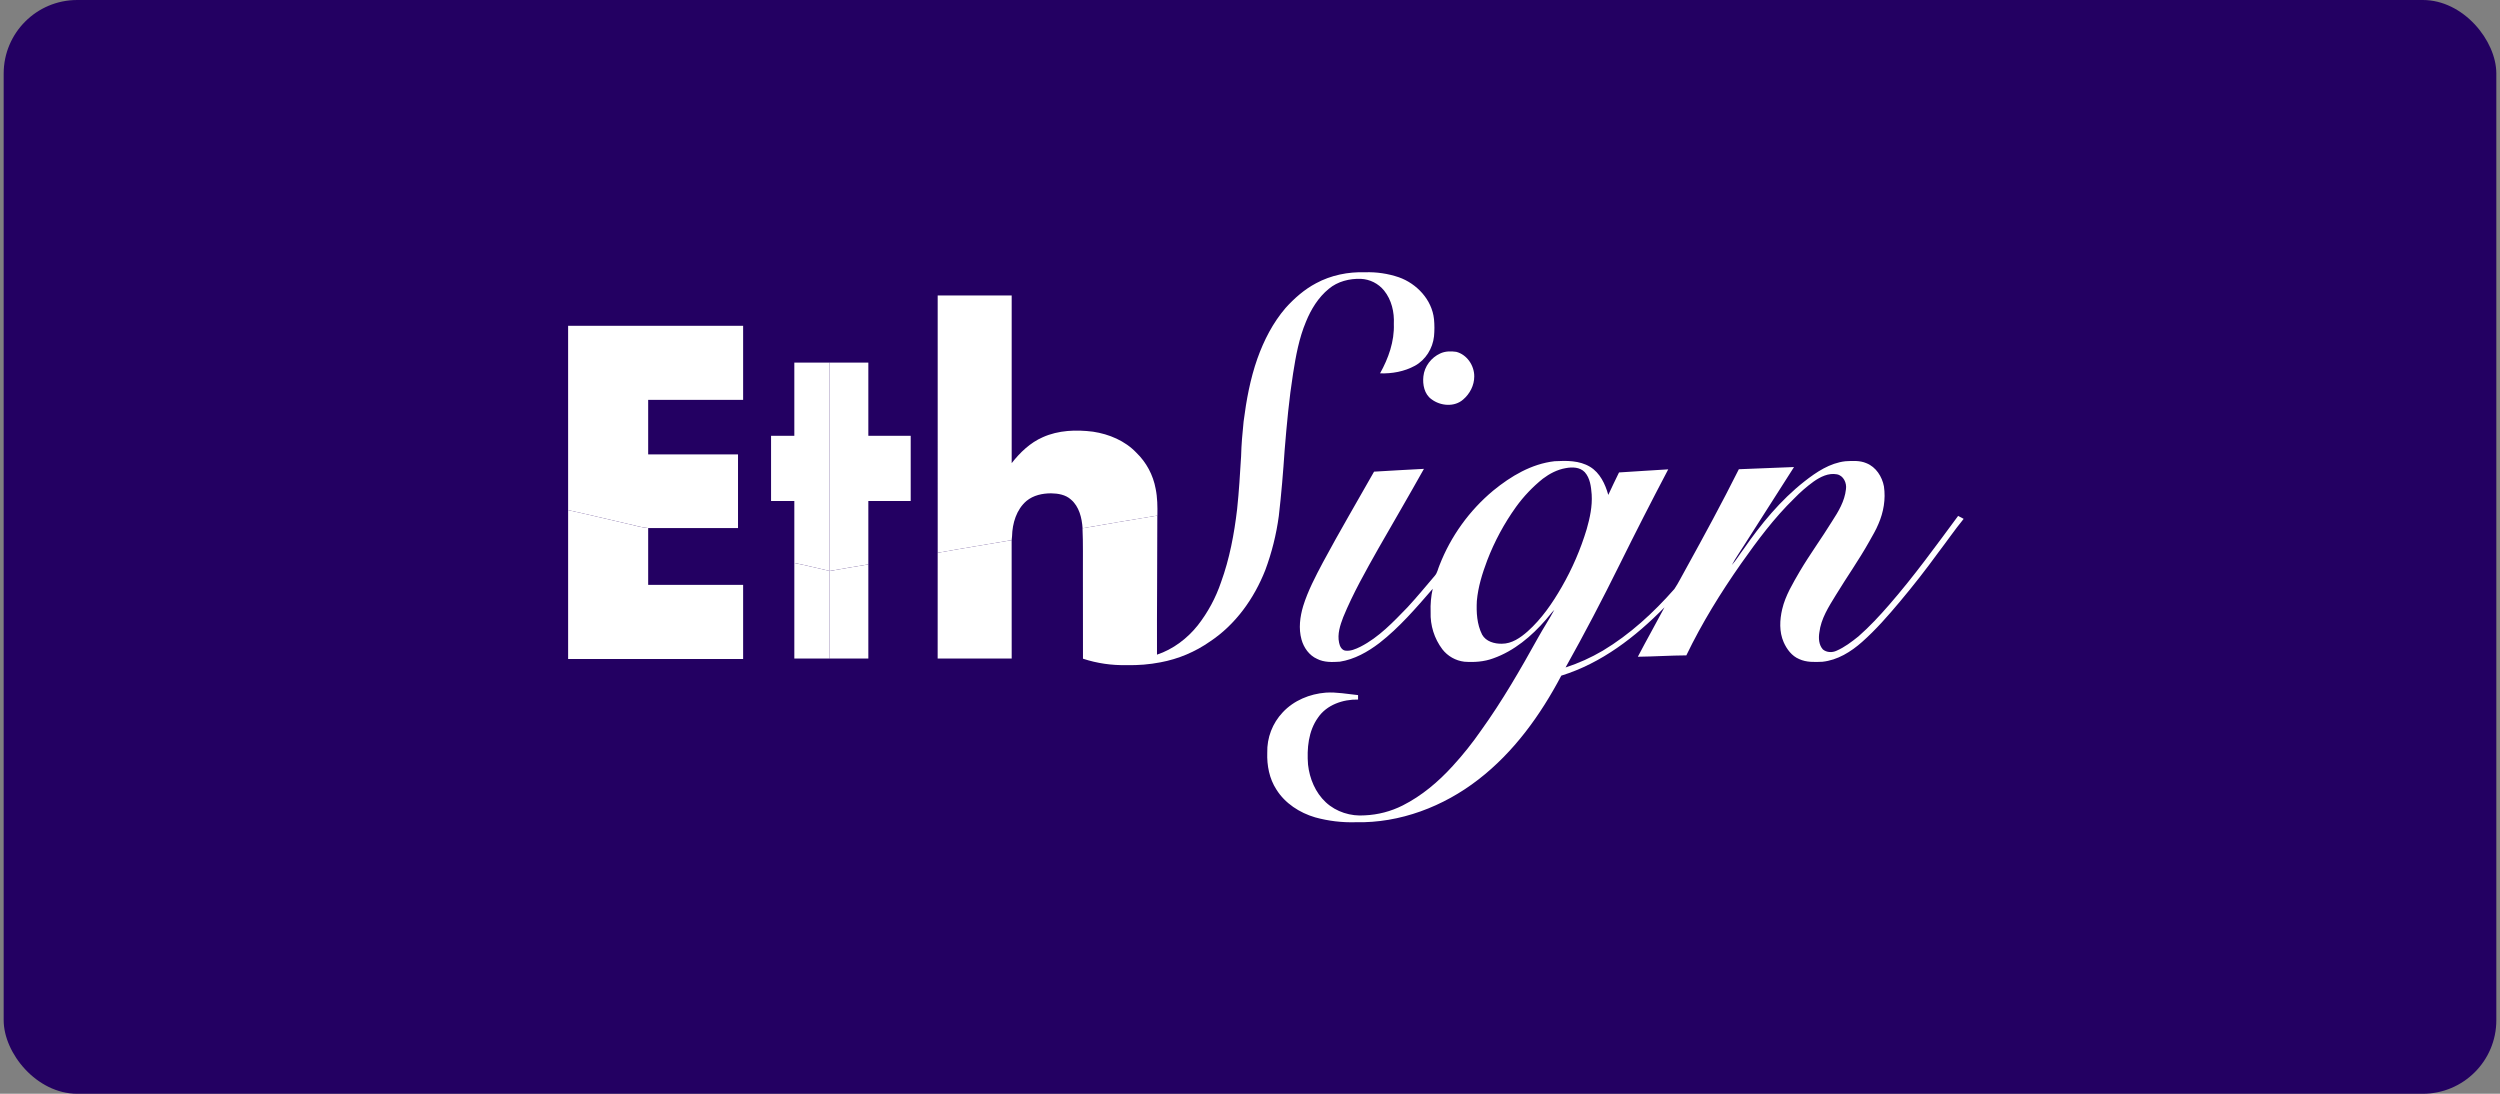
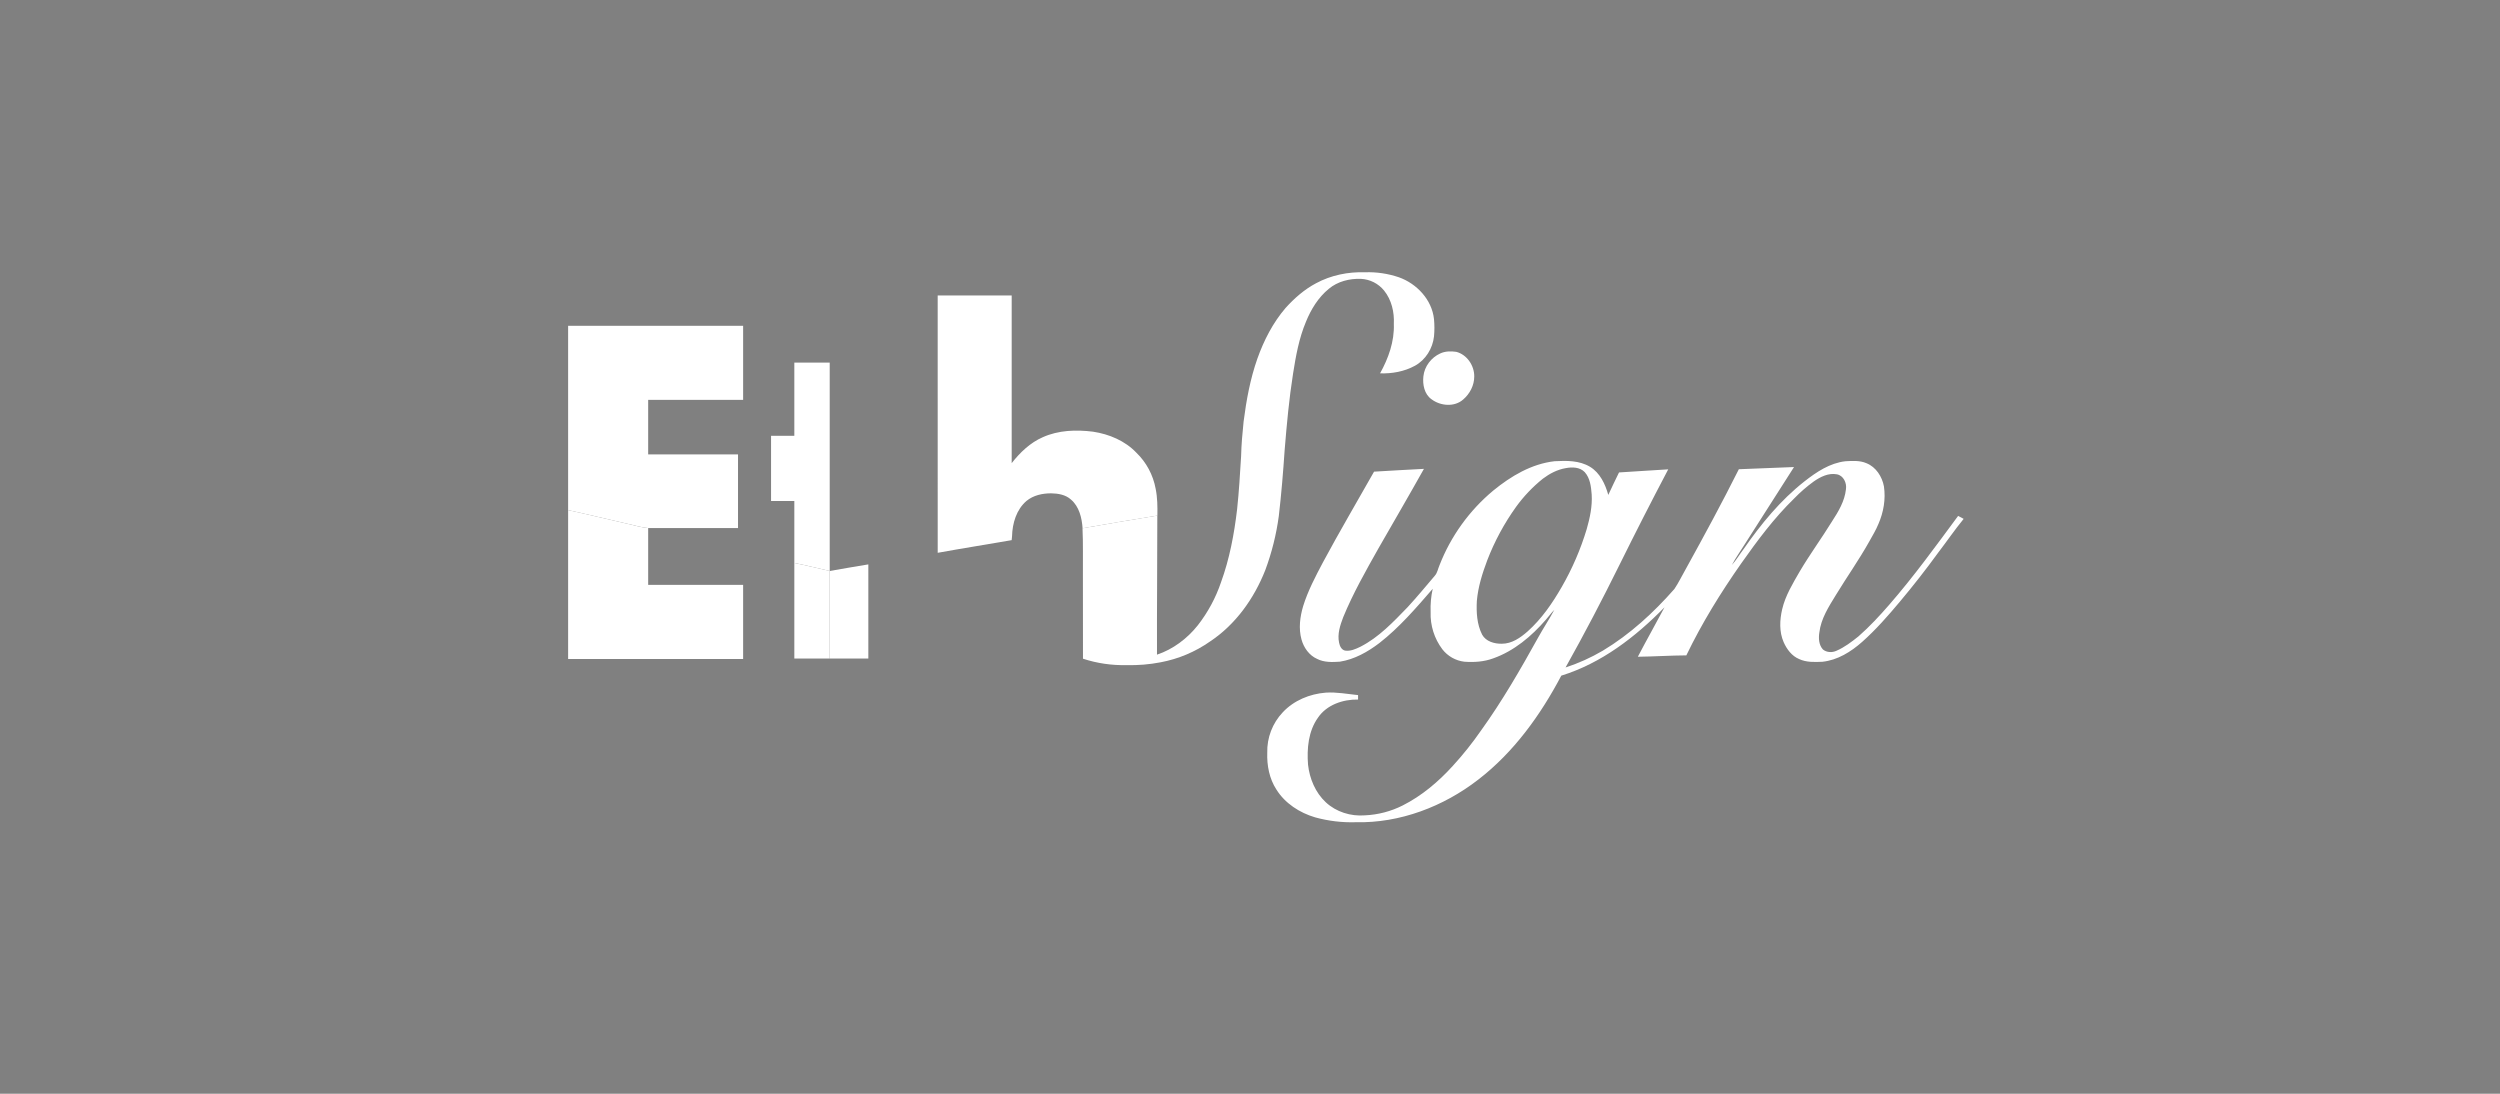
<svg xmlns="http://www.w3.org/2000/svg" width="272" height="119" viewBox="0 0 272 119" fill="none">
  <rect x="0" y="0" width="272" height="119" fill="#808080" stroke="none" />
-   <rect x="0.4" width="271.2" height="119" rx="8" fill="#230062" />
  <g clip-path="url(#clip0_21_14211)">
    <path d="M143.191 30.816C144.811 29.94 146.68 29.564 148.514 29.623C149.763 29.581 151.009 29.765 152.193 30.166C154.15 30.858 155.801 32.617 156.02 34.73C156.079 35.351 156.079 35.977 156.02 36.598C155.88 37.908 155.109 39.155 153.946 39.793C152.783 40.431 151.452 40.662 150.15 40.621C151.061 38.985 151.721 37.143 151.649 35.246C151.715 33.965 151.404 32.622 150.587 31.611C150.28 31.233 149.896 30.925 149.462 30.706C149.027 30.487 148.552 30.362 148.066 30.34C146.829 30.295 145.534 30.617 144.572 31.426C143.435 32.355 142.64 33.649 142.091 35C141.335 36.794 140.988 38.723 140.687 40.637C140.252 43.392 139.999 46.171 139.771 48.952C139.609 51.352 139.412 53.752 139.135 56.142C138.864 58.155 138.37 60.132 137.661 62.035C136.446 65.118 134.433 67.95 131.652 69.794C130.038 70.926 128.2 71.699 126.263 72.06C125.051 72.294 123.817 72.396 122.582 72.364C120.97 72.405 119.362 72.17 117.828 71.667C117.817 68.588 117.82 65.508 117.82 62.428C117.809 60.776 117.853 59.123 117.776 57.474C120.471 56.998 123.214 56.538 125.916 56.094C125.922 61.136 125.861 66.186 125.881 71.227C127.638 70.637 129.176 69.473 130.325 68.028C131.42 66.622 132.272 65.043 132.845 63.355C133.778 60.791 134.283 58.093 134.599 55.391C134.802 53.484 134.915 51.569 135.031 49.655C135.063 48.385 135.173 47.12 135.305 45.856C135.601 43.54 136.026 41.226 136.803 39.018C137.512 37.03 138.491 35.116 139.869 33.508C140.828 32.444 141.923 31.485 143.191 30.816Z" fill="white" />
    <path d="M156.696 38.457C157.236 38.204 157.857 38.196 158.437 38.279C159.605 38.577 160.41 39.775 160.399 40.96C160.399 41.925 159.921 42.847 159.195 43.466C158.241 44.311 156.719 44.176 155.744 43.436C154.969 42.888 154.766 41.84 154.865 40.949C154.974 39.868 155.715 38.901 156.696 38.457Z" fill="white" />
    <path d="M162.465 53.375C164.39 51.802 166.63 50.465 169.138 50.181C170.44 50.108 171.84 50.091 172.999 50.79C174.083 51.449 174.652 52.667 174.981 53.848C175.357 53.027 175.755 52.215 176.149 51.402C177.935 51.301 179.719 51.16 181.504 51.065C179.695 54.499 177.93 57.958 176.208 61.44C174.342 65.214 172.393 68.944 170.334 72.62C171.746 72.16 173.105 71.548 174.385 70.794C177.339 69.021 179.904 66.661 182.174 64.081C182.648 63.379 183.008 62.605 183.434 61.871C185.407 58.296 187.357 54.704 189.187 51.052C191.188 50.969 193.189 50.894 195.19 50.814C193.402 53.633 191.597 56.442 189.802 59.256C189.349 59.998 188.829 60.701 188.426 61.472C188.907 60.942 189.264 60.315 189.699 59.748C191.587 57.027 193.713 54.426 196.329 52.373C197.633 51.349 199.089 50.378 200.777 50.184C201.541 50.143 202.347 50.083 203.069 50.397C204.107 50.808 204.773 51.855 204.973 52.922C205.175 54.306 204.932 55.731 204.373 57.006C204.1 57.683 203.711 58.304 203.36 58.944C202.246 60.93 200.93 62.791 199.744 64.738C198.97 66.003 198.123 67.304 197.946 68.811C197.845 69.439 197.885 70.166 198.332 70.66C198.737 70.997 199.337 71.022 199.808 70.803C200.689 70.422 201.461 69.831 202.207 69.233C203.411 68.178 204.499 67.002 205.549 65.795C208.228 62.716 210.621 59.406 213.044 56.13C213.236 56.236 213.431 56.341 213.629 56.441V56.475C212.656 57.665 211.787 58.938 210.852 60.159C209.535 61.971 208.155 63.736 206.713 65.454C205.425 66.99 204.101 68.508 202.599 69.84C201.383 70.917 199.926 71.826 198.28 72C197.432 72.037 196.54 72.076 195.748 71.706C194.947 71.374 194.403 70.637 194.061 69.867C193.567 68.739 193.628 67.455 193.902 66.279C194.253 64.785 195.068 63.464 195.826 62.148C196.922 60.296 198.196 58.557 199.325 56.725C200.017 55.66 200.702 54.526 200.839 53.235C200.947 52.555 200.576 51.738 199.851 51.605C198.93 51.434 198.049 51.884 197.319 52.396C196.564 52.945 195.858 53.559 195.209 54.231C193.018 56.361 191.194 58.822 189.436 61.312C187.208 64.49 185.162 67.802 183.474 71.304C181.715 71.314 179.958 71.433 178.198 71.454C179.137 69.646 180.146 67.877 181.096 66.079C177.939 69.301 174.231 72.163 169.869 73.51C167.612 77.797 164.704 81.839 160.842 84.817C157.056 87.751 152.315 89.57 147.494 89.458C146.008 89.503 144.523 89.325 143.089 88.929C141.399 88.432 139.811 87.408 138.868 85.895C138.104 84.719 137.831 83.286 137.878 81.899C137.835 80.266 138.442 78.683 139.565 77.498C140.77 76.207 142.502 75.493 144.249 75.359C145.428 75.282 146.59 75.511 147.757 75.627C147.757 75.788 147.757 75.949 147.757 76.111C146.12 76.079 144.346 76.678 143.395 78.084C142.344 79.553 142.18 81.444 142.314 83.193C142.481 84.715 143.114 86.236 144.248 87.29C145.382 88.345 146.966 88.832 148.494 88.71C149.926 88.647 151.329 88.281 152.61 87.635C154.689 86.587 156.494 85.057 158.055 83.34C159.161 82.134 160.185 80.853 161.117 79.507C163.447 76.273 165.435 72.814 167.368 69.333C167.927 68.326 168.565 67.365 169.11 66.352C168.773 66.682 168.503 67.076 168.19 67.425C166.63 69.224 164.735 70.827 162.465 71.629C161.462 72.003 160.376 72.072 159.316 71.994C158.848 71.938 158.396 71.789 157.986 71.557C157.576 71.324 157.216 71.013 156.927 70.64C156.05 69.475 155.6 68.042 155.652 66.584C155.619 65.737 155.695 64.888 155.879 64.061C154.07 66.144 152.262 68.261 150.076 69.963C148.809 70.927 147.366 71.743 145.774 71.991C144.945 72.046 144.061 72.081 143.299 71.687C142.437 71.306 141.85 70.47 141.603 69.579C141.27 68.379 141.439 67.101 141.789 65.929C142.307 64.266 143.125 62.719 143.935 61.185C145.723 57.857 147.64 54.602 149.497 51.316C151.305 51.195 153.115 51.118 154.924 51.012C153.304 53.91 151.629 56.775 149.98 59.655C148.605 62.099 147.213 64.546 146.144 67.144C145.81 68.023 145.486 68.982 145.694 69.931C145.766 70.286 145.941 70.684 146.326 70.782C146.922 70.879 147.494 70.617 148.017 70.363C150.031 69.334 151.596 67.663 153.15 66.059C154.174 64.951 155.132 63.785 156.11 62.637C156.391 62.319 156.448 61.882 156.616 61.502C157.848 58.342 159.861 55.545 162.465 53.375V53.375ZM170.348 50.934C169.437 51.089 168.589 51.534 167.856 52.088C166.754 52.973 165.776 54.002 164.947 55.147C163.659 56.944 162.605 58.898 161.812 60.962C161.274 62.388 160.813 63.86 160.68 65.386C160.618 66.623 160.685 67.921 161.255 69.048C161.668 69.797 162.596 70.054 163.399 70.038C164.488 70.043 165.425 69.384 166.211 68.692C167.73 67.33 168.898 65.633 169.909 63.874C171.058 61.884 171.972 59.766 172.634 57.565C172.981 56.348 173.255 55.081 173.175 53.803C173.11 52.958 173.008 52.027 172.421 51.37C171.889 50.813 171.053 50.798 170.348 50.934V50.934Z" fill="white" />
-     <path d="M102.02 60.144C104.697 59.658 107.388 59.231 110.067 58.767C110.078 63.061 110.067 67.355 110.072 71.646C107.387 71.646 104.704 71.646 102.017 71.646C102.023 67.812 102.024 63.977 102.02 60.144Z" fill="white" />
    <path d="M90.273 62.123C91.671 61.87 93.073 61.641 94.475 61.406V71.648H90.275C90.27 68.471 90.269 65.296 90.273 62.123Z" fill="white" />
    <path d="M102.02 32.15C104.704 32.15 107.388 32.15 110.071 32.15C110.071 38.23 110.071 44.309 110.071 50.389C110.983 49.226 112.088 48.164 113.457 47.567C115.161 46.802 117.094 46.735 118.926 46.968C120.673 47.233 122.401 47.956 123.635 49.252C124.729 50.31 125.464 51.685 125.736 53.183C125.932 54.142 125.939 55.123 125.924 56.097C123.223 56.541 120.523 56.993 117.828 57.469L117.785 57.477C117.707 56.346 117.417 55.107 116.511 54.344C115.929 53.818 115.115 53.685 114.357 53.674C113.414 53.674 112.433 53.884 111.685 54.499C110.587 55.436 110.145 56.933 110.112 58.336C110.099 58.479 110.081 58.623 110.069 58.768C107.388 59.234 104.701 59.659 102.022 60.145L102.02 32.15Z" fill="white" />
-     <path d="M90.276 39.451H94.475V47.412C96.011 47.412 97.548 47.412 99.084 47.412C99.084 49.778 99.084 52.144 99.084 54.51C97.548 54.51 96.012 54.51 94.475 54.51V61.406C93.073 61.641 91.671 61.87 90.273 62.123C90.274 54.566 90.275 47.009 90.276 39.451Z" fill="white" />
    <path d="M61.811 35.446H80.852C80.852 38.132 80.852 40.819 80.852 43.507H70.521V49.44H80.296V57.451C77.038 57.451 73.78 57.451 70.521 57.451C69.757 57.395 69.026 57.147 68.282 56.992C66.124 56.503 63.975 55.969 61.812 55.5C61.811 48.815 61.811 42.13 61.811 35.446Z" fill="white" />
    <path d="M86.423 47.412C86.423 44.758 86.423 42.105 86.423 39.451H90.272C90.262 47.008 90.262 54.565 90.272 62.123C88.987 61.84 87.715 61.501 86.423 61.252C86.423 59.005 86.423 56.758 86.423 54.51H83.891C83.891 52.144 83.891 49.778 83.891 47.412H86.423Z" fill="white" />
    <path d="M61.812 55.498C63.975 55.967 66.124 56.501 68.282 56.99C69.026 57.15 69.757 57.395 70.521 57.449C70.521 59.512 70.521 61.574 70.521 63.635H80.852V71.697H61.812C61.812 66.297 61.812 60.898 61.812 55.498Z" fill="white" />
    <path d="M86.423 61.252C87.715 61.501 88.987 61.84 90.272 62.123C90.272 65.3 90.272 68.475 90.272 71.648H86.423C86.423 68.183 86.423 64.718 86.423 61.252Z" fill="white" />
  </g>
  <defs>
    <clipPath id="clip0_21_14211">
      <rect width="155.364" height="60" fill="white" transform="translate(58.318 29.5)" />
    </clipPath>
  </defs>
</svg>